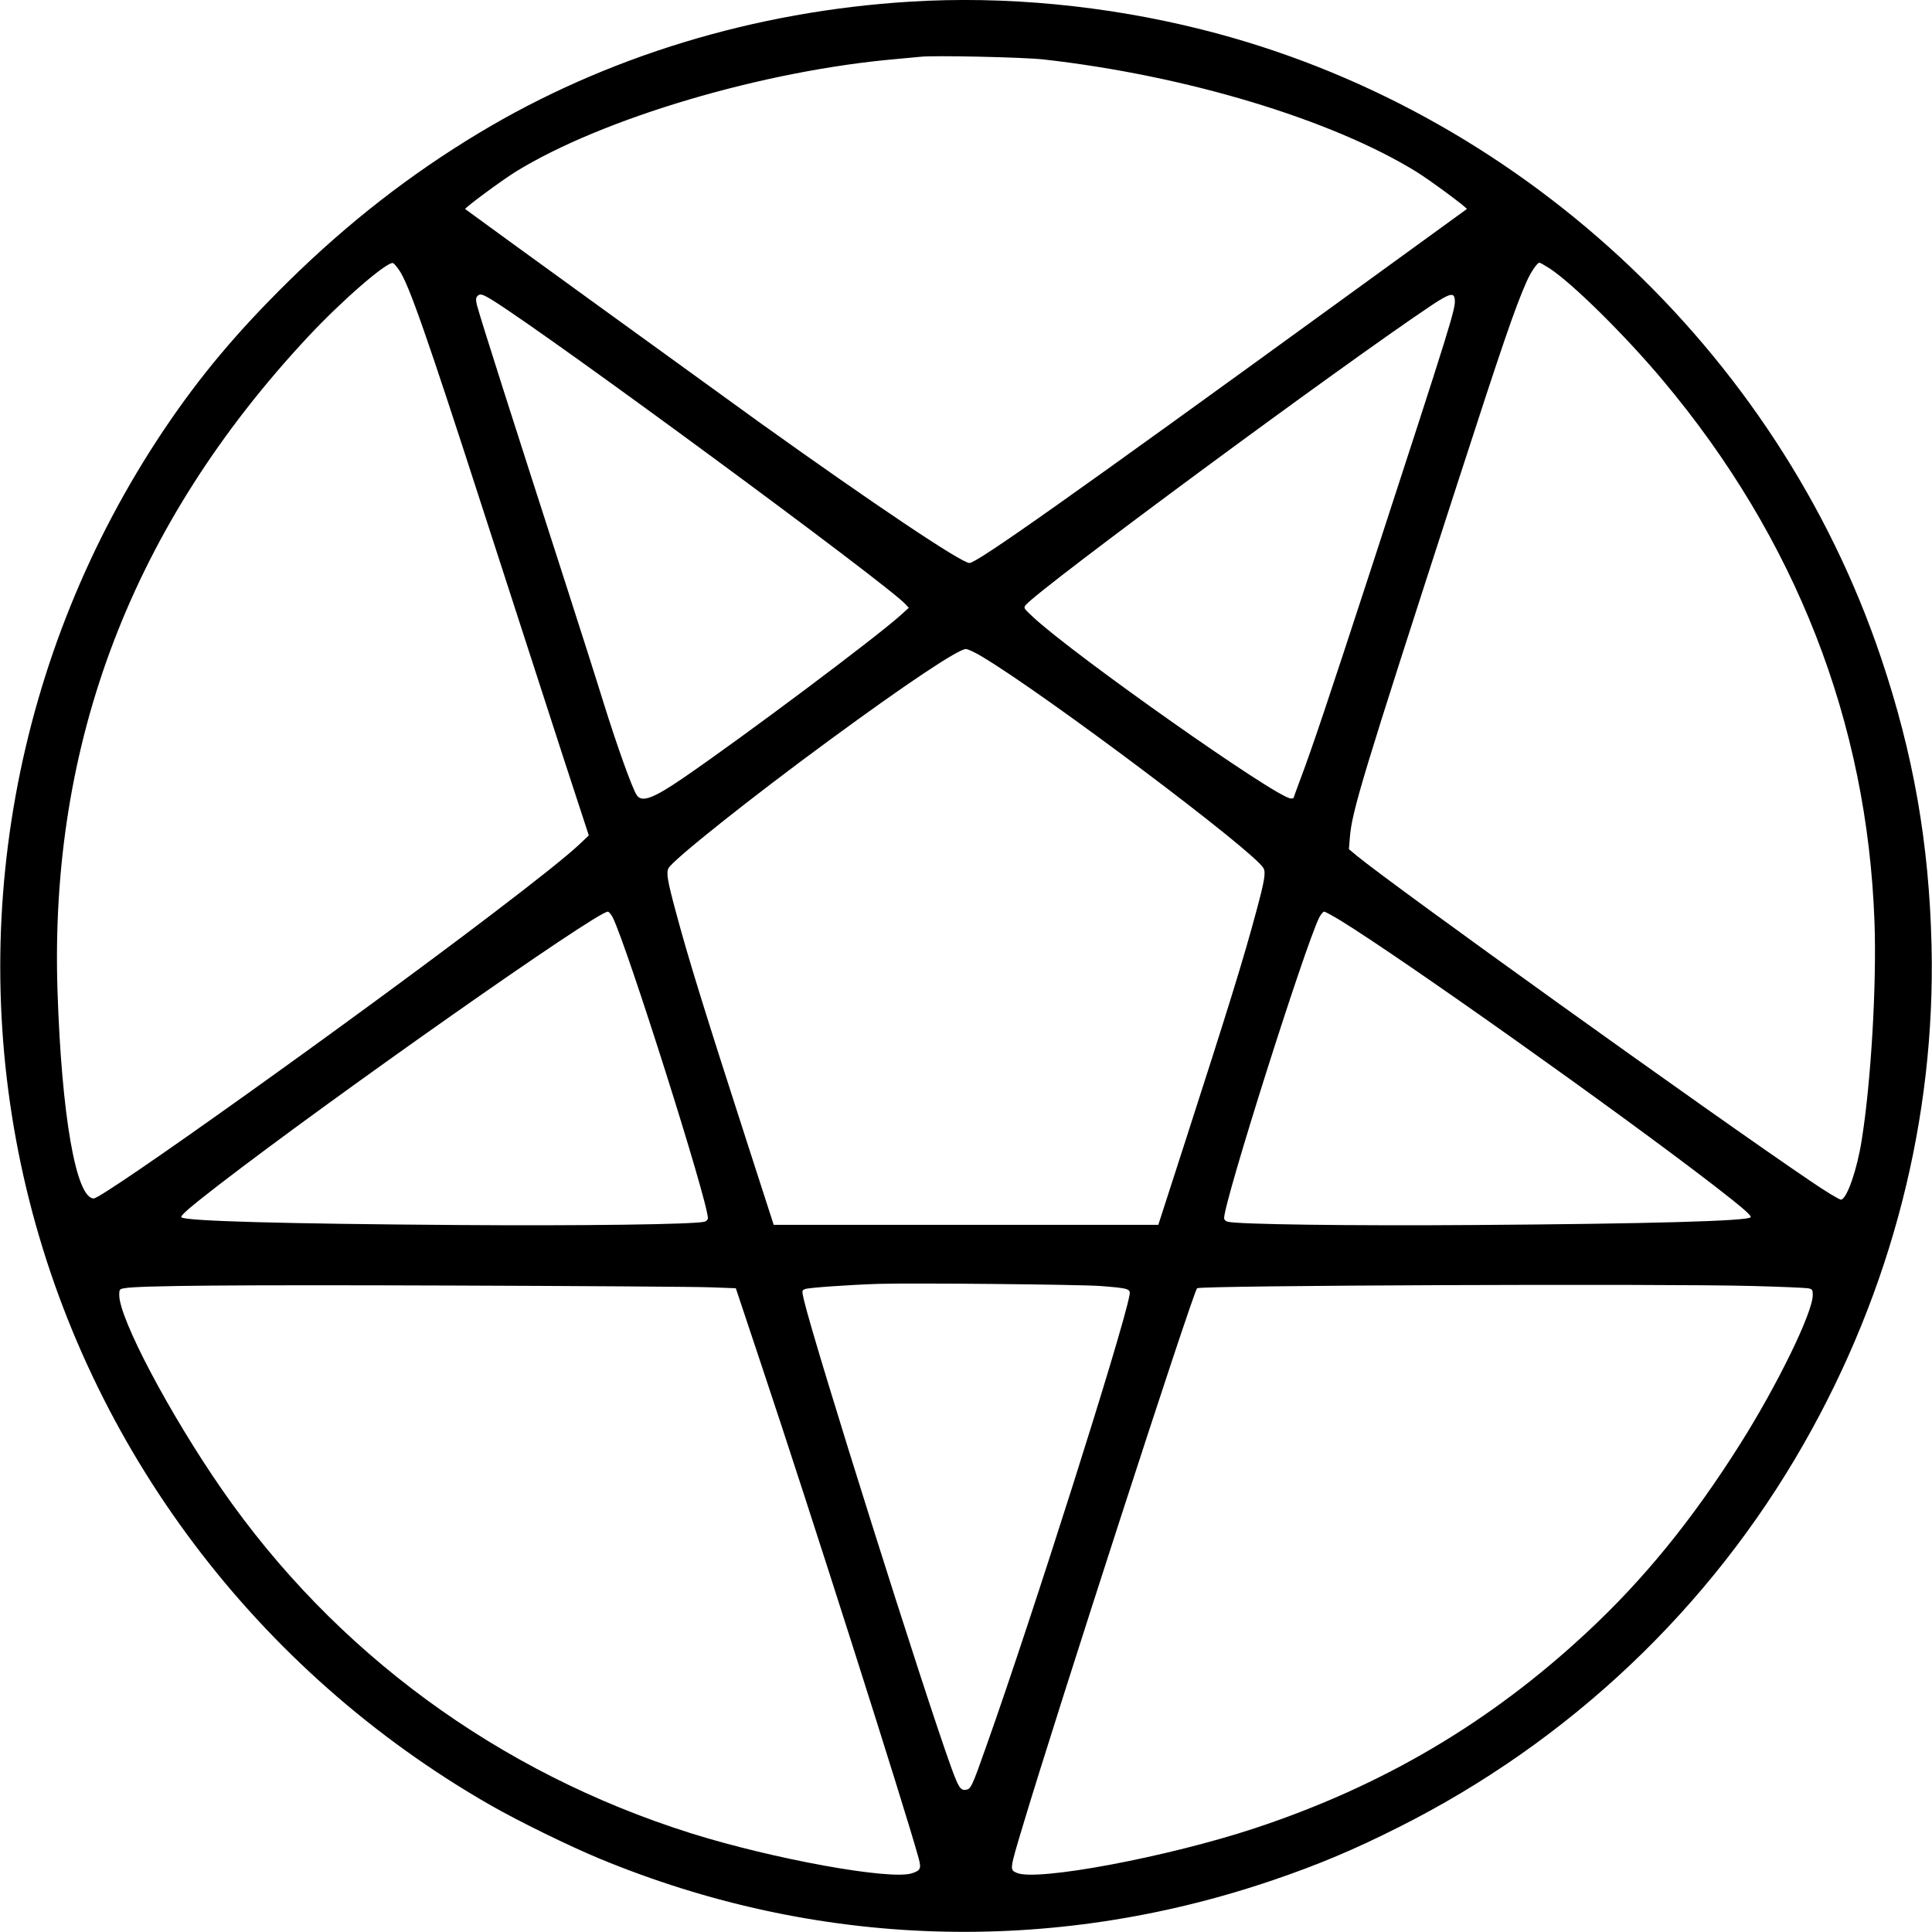
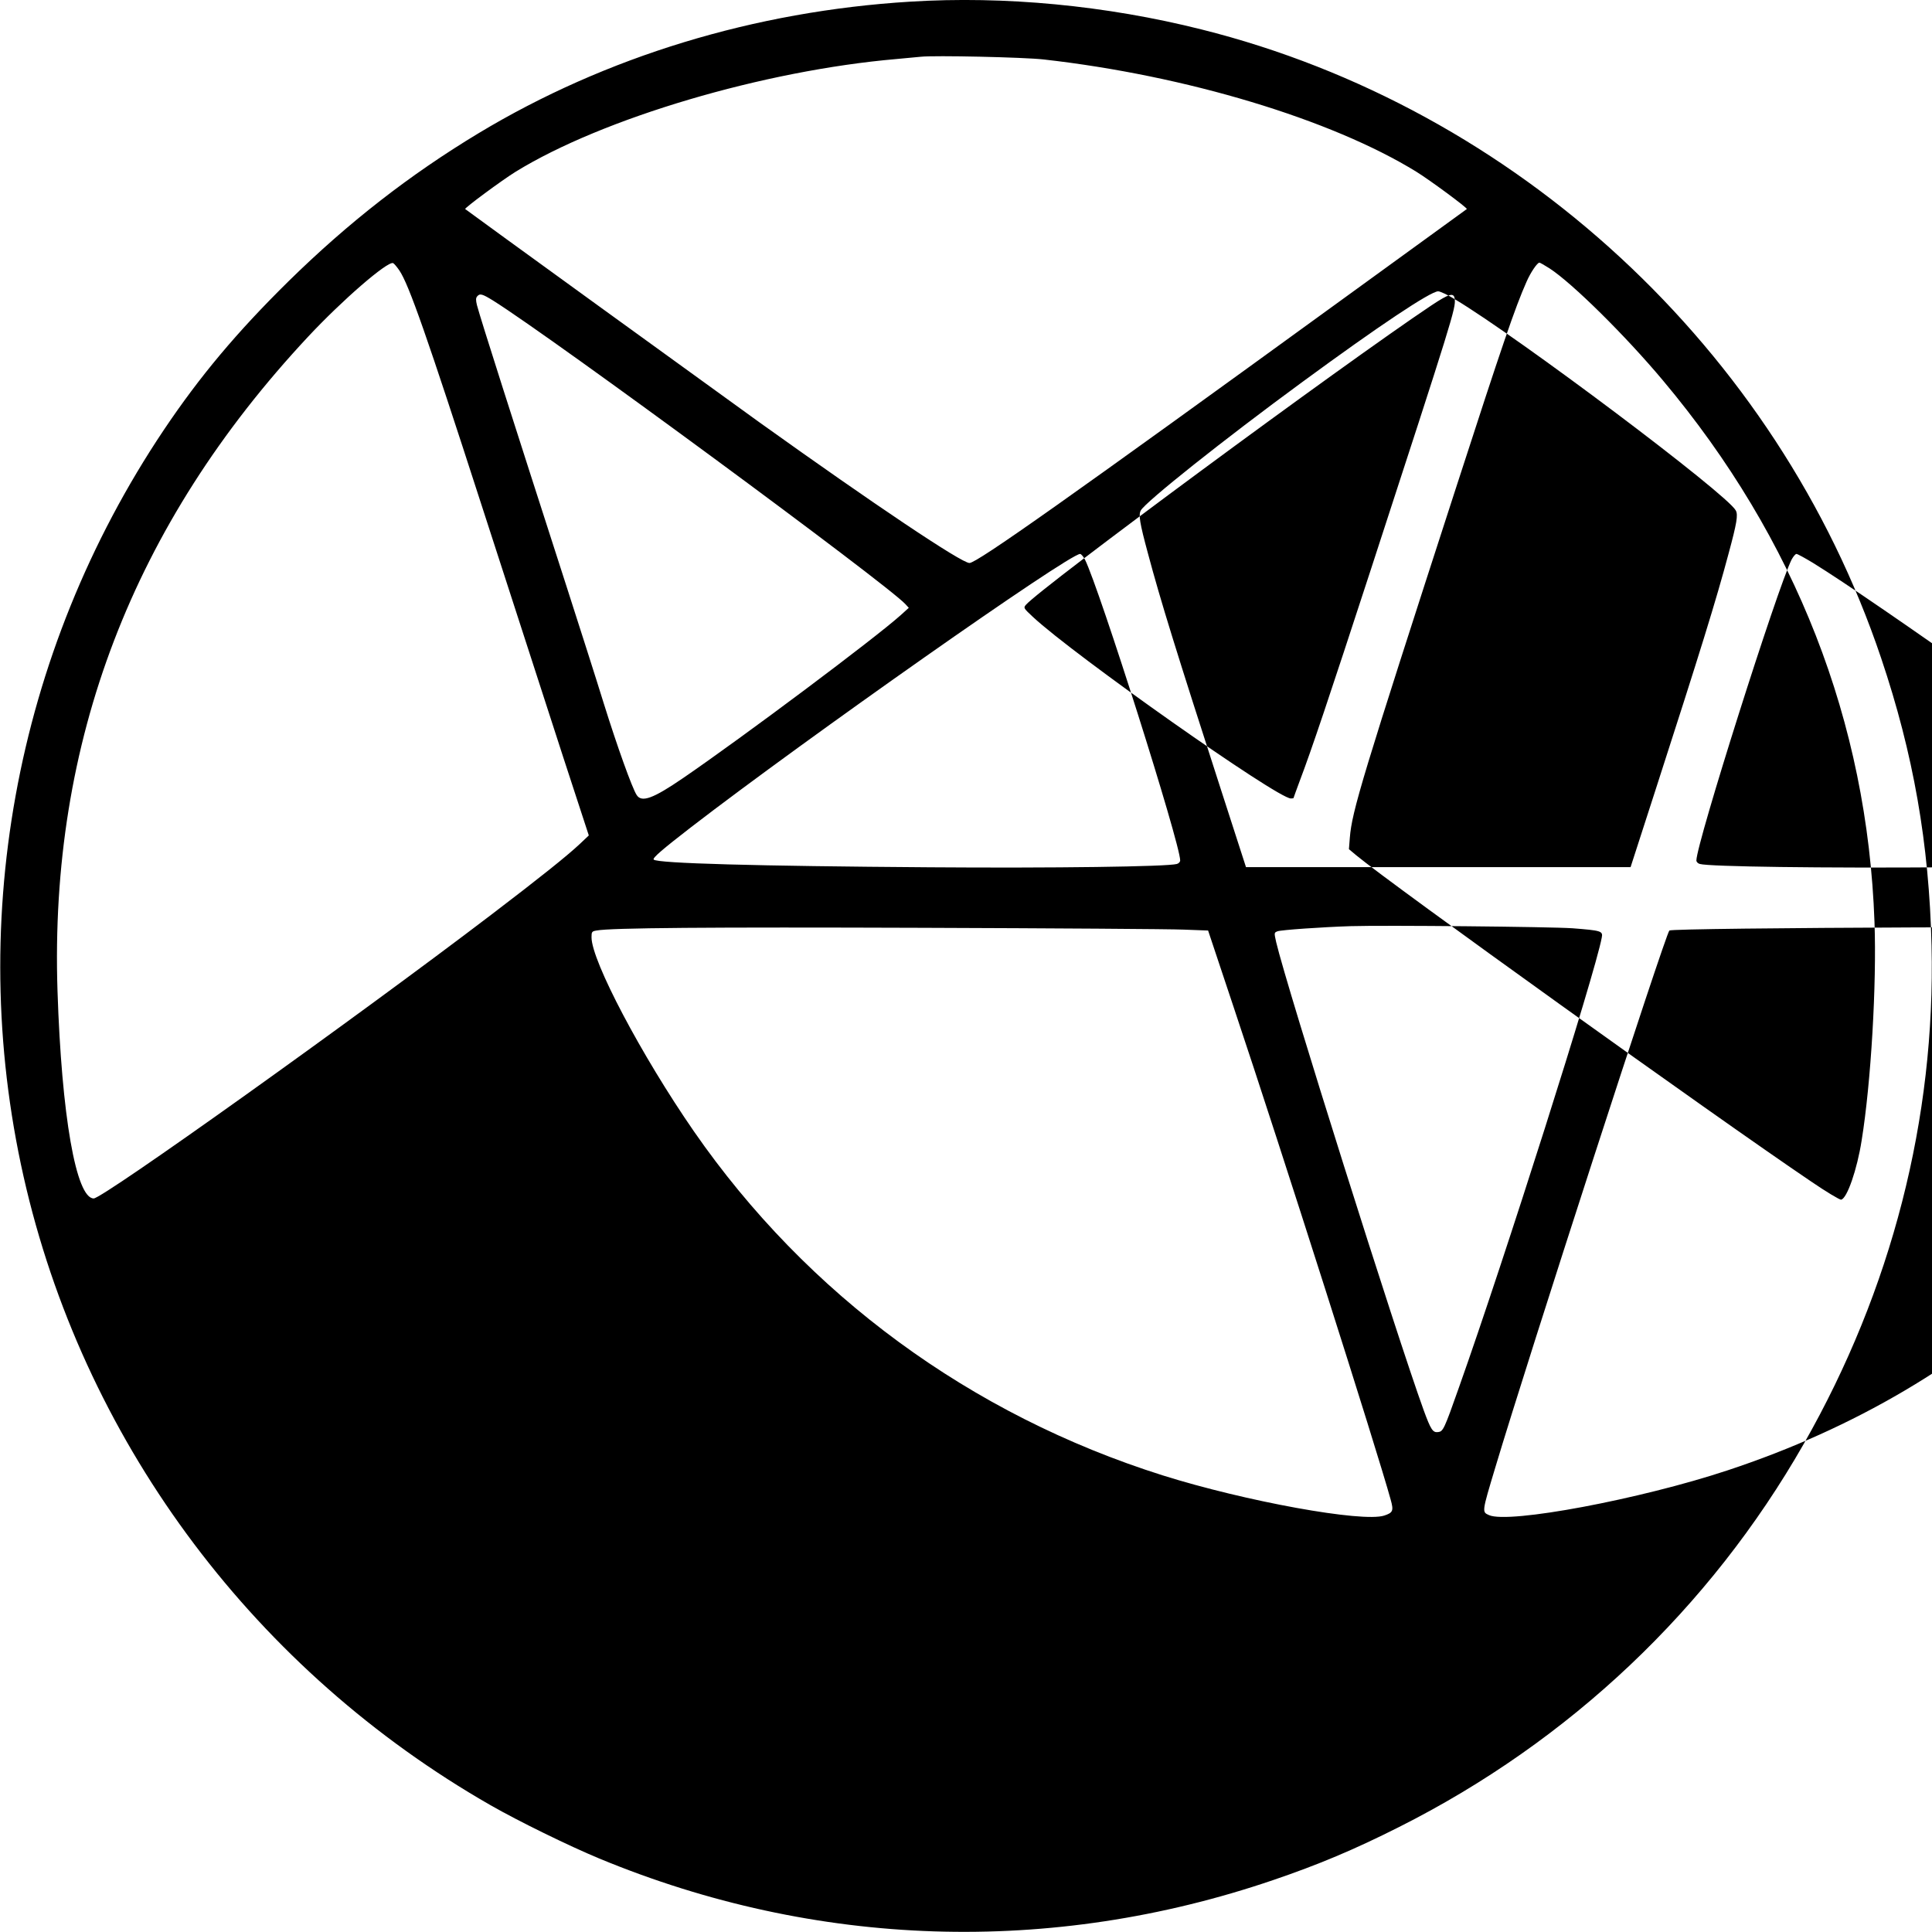
<svg xmlns="http://www.w3.org/2000/svg" version="1.0" width="1280pt" height="1280pt" viewBox="0 0 1280 1280" preserveAspectRatio="xMidYMid meet">
  <g transform="translate(0,1280) scale(0.1,-0.1)" fill="#000000" stroke="none">
-     <path d="M6030 12789 c-1029 -63 -2017 -364 -2860 -872 -456 -275 -863 -592 -1259 -981 -343 -338 -587 -629 -826 -985 -992 -1480 -1322 -3304 -910 -5027 411 -1716 1526 -3197 3075 -4084 183 -105 518 -269 720 -353 1436 -595 2992 -645 4465 -143 297 101 538 202 835 352 1129 568 2058 1447 2681 2539 581 1019 873 2155 846 3300 -16 676 -120 1270 -334 1905 -687 2043 -2417 3643 -4503 4165 -633 159 -1305 223 -1930 184z m885 -383 c941 -106 1904 -396 2469 -744 89 -55 341 -241 334 -247 -2 -1 -367 -267 -813 -590 -1819 -1321 -2433 -1755 -2482 -1755 -53 0 -626 384 -1389 930 -246 177 -1933 1399 -1952 1415 -7 6 245 192 334 247 576 355 1644 671 2524 747 69 6 141 13 160 15 89 10 684 -3 815 -18z m-4269 -1398 c63 -93 182 -433 544 -1553 205 -632 448 -1384 541 -1670 l170 -520 -58 -55 c-85 -80 -269 -227 -588 -470 -911 -694 -2573 -1880 -2634 -1880 -117 0 -213 548 -240 1375 -54 1650 498 3090 1660 4334 227 243 524 500 563 488 6 -2 25 -24 42 -49z m7620 14 c151 -98 503 -446 751 -742 880 -1048 1355 -2264 1402 -3589 15 -411 -23 -1062 -85 -1446 -30 -193 -97 -386 -136 -393 -9 -2 -99 52 -200 121 -651 440 -2774 1963 -3012 2160 l-49 41 6 76 c14 175 79 392 704 2320 306 945 391 1193 467 1364 27 62 71 126 85 126 4 0 34 -17 67 -38z m-6998 -214 c404 -254 2602 -1873 2730 -2010 l23 -25 -53 -48 c-169 -152 -1041 -805 -1441 -1079 -200 -137 -276 -165 -309 -113 -30 46 -129 322 -218 607 -50 162 -161 509 -245 770 -364 1129 -568 1767 -595 1868 -8 33 -8 47 1 58 18 22 34 17 107 -28z m6370 10 c7 -60 -10 -117 -558 -1798 -278 -852 -390 -1186 -469 -1394 -22 -60 -41 -111 -41 -113 0 -2 -8 -3 -18 -3 -89 0 -1437 949 -1710 1204 -61 57 -62 59 -45 79 106 120 2093 1587 2687 1984 119 79 149 87 154 41z m-3129 -2370 c422 -252 1805 -1292 1862 -1400 16 -29 7 -83 -47 -283 -84 -315 -191 -659 -482 -1560 l-168 -520 -1274 0 -1274 0 -168 520 c-291 901 -398 1245 -482 1560 -54 200 -63 254 -47 283 30 56 553 472 1066 848 512 376 853 603 904 604 13 0 63 -23 110 -52z m-2450 -1725 c94 -187 631 -1881 631 -1994 0 -9 -10 -20 -22 -23 -63 -18 -817 -28 -1638 -22 -1151 8 -1804 26 -1828 51 -10 10 58 68 248 215 762 587 2502 1810 2577 1810 7 0 21 -17 32 -37z m4823 -22 c420 -259 1832 -1261 2468 -1751 190 -147 258 -205 248 -215 -24 -25 -677 -43 -1828 -51 -821 -6 -1575 4 -1637 22 -13 3 -23 14 -23 23 0 113 537 1807 631 1994 11 20 25 37 32 37 7 0 56 -27 109 -59z m-1593 -2421 c191 -15 203 -18 194 -62 -45 -243 -644 -2129 -945 -2977 -100 -284 -106 -295 -140 -299 -34 -4 -47 15 -94 143 -181 498 -907 2801 -978 3103 -14 63 -14 63 9 72 23 9 297 28 485 34 230 7 1324 -4 1469 -14z m-2574 -9 l160 -6 170 -510 c321 -959 949 -2931 1040 -3262 20 -72 15 -85 -43 -104 -143 -47 -920 94 -1467 266 -1274 402 -2356 1196 -3107 2280 -347 502 -678 1129 -678 1285 0 36 2 40 33 45 92 18 741 23 2162 18 864 -3 1642 -8 1730 -12z m6895 9 c190 -5 357 -12 373 -16 24 -5 27 -10 27 -44 0 -116 -235 -598 -483 -990 -316 -501 -639 -897 -1016 -1247 -639 -595 -1351 -1015 -2193 -1294 -579 -192 -1453 -356 -1582 -297 -47 21 -48 17 41 313 223 745 1126 3531 1154 3560 18 19 3094 31 3679 15z" />
+     <path d="M6030 12789 c-1029 -63 -2017 -364 -2860 -872 -456 -275 -863 -592 -1259 -981 -343 -338 -587 -629 -826 -985 -992 -1480 -1322 -3304 -910 -5027 411 -1716 1526 -3197 3075 -4084 183 -105 518 -269 720 -353 1436 -595 2992 -645 4465 -143 297 101 538 202 835 352 1129 568 2058 1447 2681 2539 581 1019 873 2155 846 3300 -16 676 -120 1270 -334 1905 -687 2043 -2417 3643 -4503 4165 -633 159 -1305 223 -1930 184z m885 -383 c941 -106 1904 -396 2469 -744 89 -55 341 -241 334 -247 -2 -1 -367 -267 -813 -590 -1819 -1321 -2433 -1755 -2482 -1755 -53 0 -626 384 -1389 930 -246 177 -1933 1399 -1952 1415 -7 6 245 192 334 247 576 355 1644 671 2524 747 69 6 141 13 160 15 89 10 684 -3 815 -18z m-4269 -1398 c63 -93 182 -433 544 -1553 205 -632 448 -1384 541 -1670 l170 -520 -58 -55 c-85 -80 -269 -227 -588 -470 -911 -694 -2573 -1880 -2634 -1880 -117 0 -213 548 -240 1375 -54 1650 498 3090 1660 4334 227 243 524 500 563 488 6 -2 25 -24 42 -49z m7620 14 c151 -98 503 -446 751 -742 880 -1048 1355 -2264 1402 -3589 15 -411 -23 -1062 -85 -1446 -30 -193 -97 -386 -136 -393 -9 -2 -99 52 -200 121 -651 440 -2774 1963 -3012 2160 l-49 41 6 76 c14 175 79 392 704 2320 306 945 391 1193 467 1364 27 62 71 126 85 126 4 0 34 -17 67 -38z m-6998 -214 c404 -254 2602 -1873 2730 -2010 l23 -25 -53 -48 c-169 -152 -1041 -805 -1441 -1079 -200 -137 -276 -165 -309 -113 -30 46 -129 322 -218 607 -50 162 -161 509 -245 770 -364 1129 -568 1767 -595 1868 -8 33 -8 47 1 58 18 22 34 17 107 -28z m6370 10 c7 -60 -10 -117 -558 -1798 -278 -852 -390 -1186 -469 -1394 -22 -60 -41 -111 -41 -113 0 -2 -8 -3 -18 -3 -89 0 -1437 949 -1710 1204 -61 57 -62 59 -45 79 106 120 2093 1587 2687 1984 119 79 149 87 154 41z c422 -252 1805 -1292 1862 -1400 16 -29 7 -83 -47 -283 -84 -315 -191 -659 -482 -1560 l-168 -520 -1274 0 -1274 0 -168 520 c-291 901 -398 1245 -482 1560 -54 200 -63 254 -47 283 30 56 553 472 1066 848 512 376 853 603 904 604 13 0 63 -23 110 -52z m-2450 -1725 c94 -187 631 -1881 631 -1994 0 -9 -10 -20 -22 -23 -63 -18 -817 -28 -1638 -22 -1151 8 -1804 26 -1828 51 -10 10 58 68 248 215 762 587 2502 1810 2577 1810 7 0 21 -17 32 -37z m4823 -22 c420 -259 1832 -1261 2468 -1751 190 -147 258 -205 248 -215 -24 -25 -677 -43 -1828 -51 -821 -6 -1575 4 -1637 22 -13 3 -23 14 -23 23 0 113 537 1807 631 1994 11 20 25 37 32 37 7 0 56 -27 109 -59z m-1593 -2421 c191 -15 203 -18 194 -62 -45 -243 -644 -2129 -945 -2977 -100 -284 -106 -295 -140 -299 -34 -4 -47 15 -94 143 -181 498 -907 2801 -978 3103 -14 63 -14 63 9 72 23 9 297 28 485 34 230 7 1324 -4 1469 -14z m-2574 -9 l160 -6 170 -510 c321 -959 949 -2931 1040 -3262 20 -72 15 -85 -43 -104 -143 -47 -920 94 -1467 266 -1274 402 -2356 1196 -3107 2280 -347 502 -678 1129 -678 1285 0 36 2 40 33 45 92 18 741 23 2162 18 864 -3 1642 -8 1730 -12z m6895 9 c190 -5 357 -12 373 -16 24 -5 27 -10 27 -44 0 -116 -235 -598 -483 -990 -316 -501 -639 -897 -1016 -1247 -639 -595 -1351 -1015 -2193 -1294 -579 -192 -1453 -356 -1582 -297 -47 21 -48 17 41 313 223 745 1126 3531 1154 3560 18 19 3094 31 3679 15z" />
  </g>
</svg>